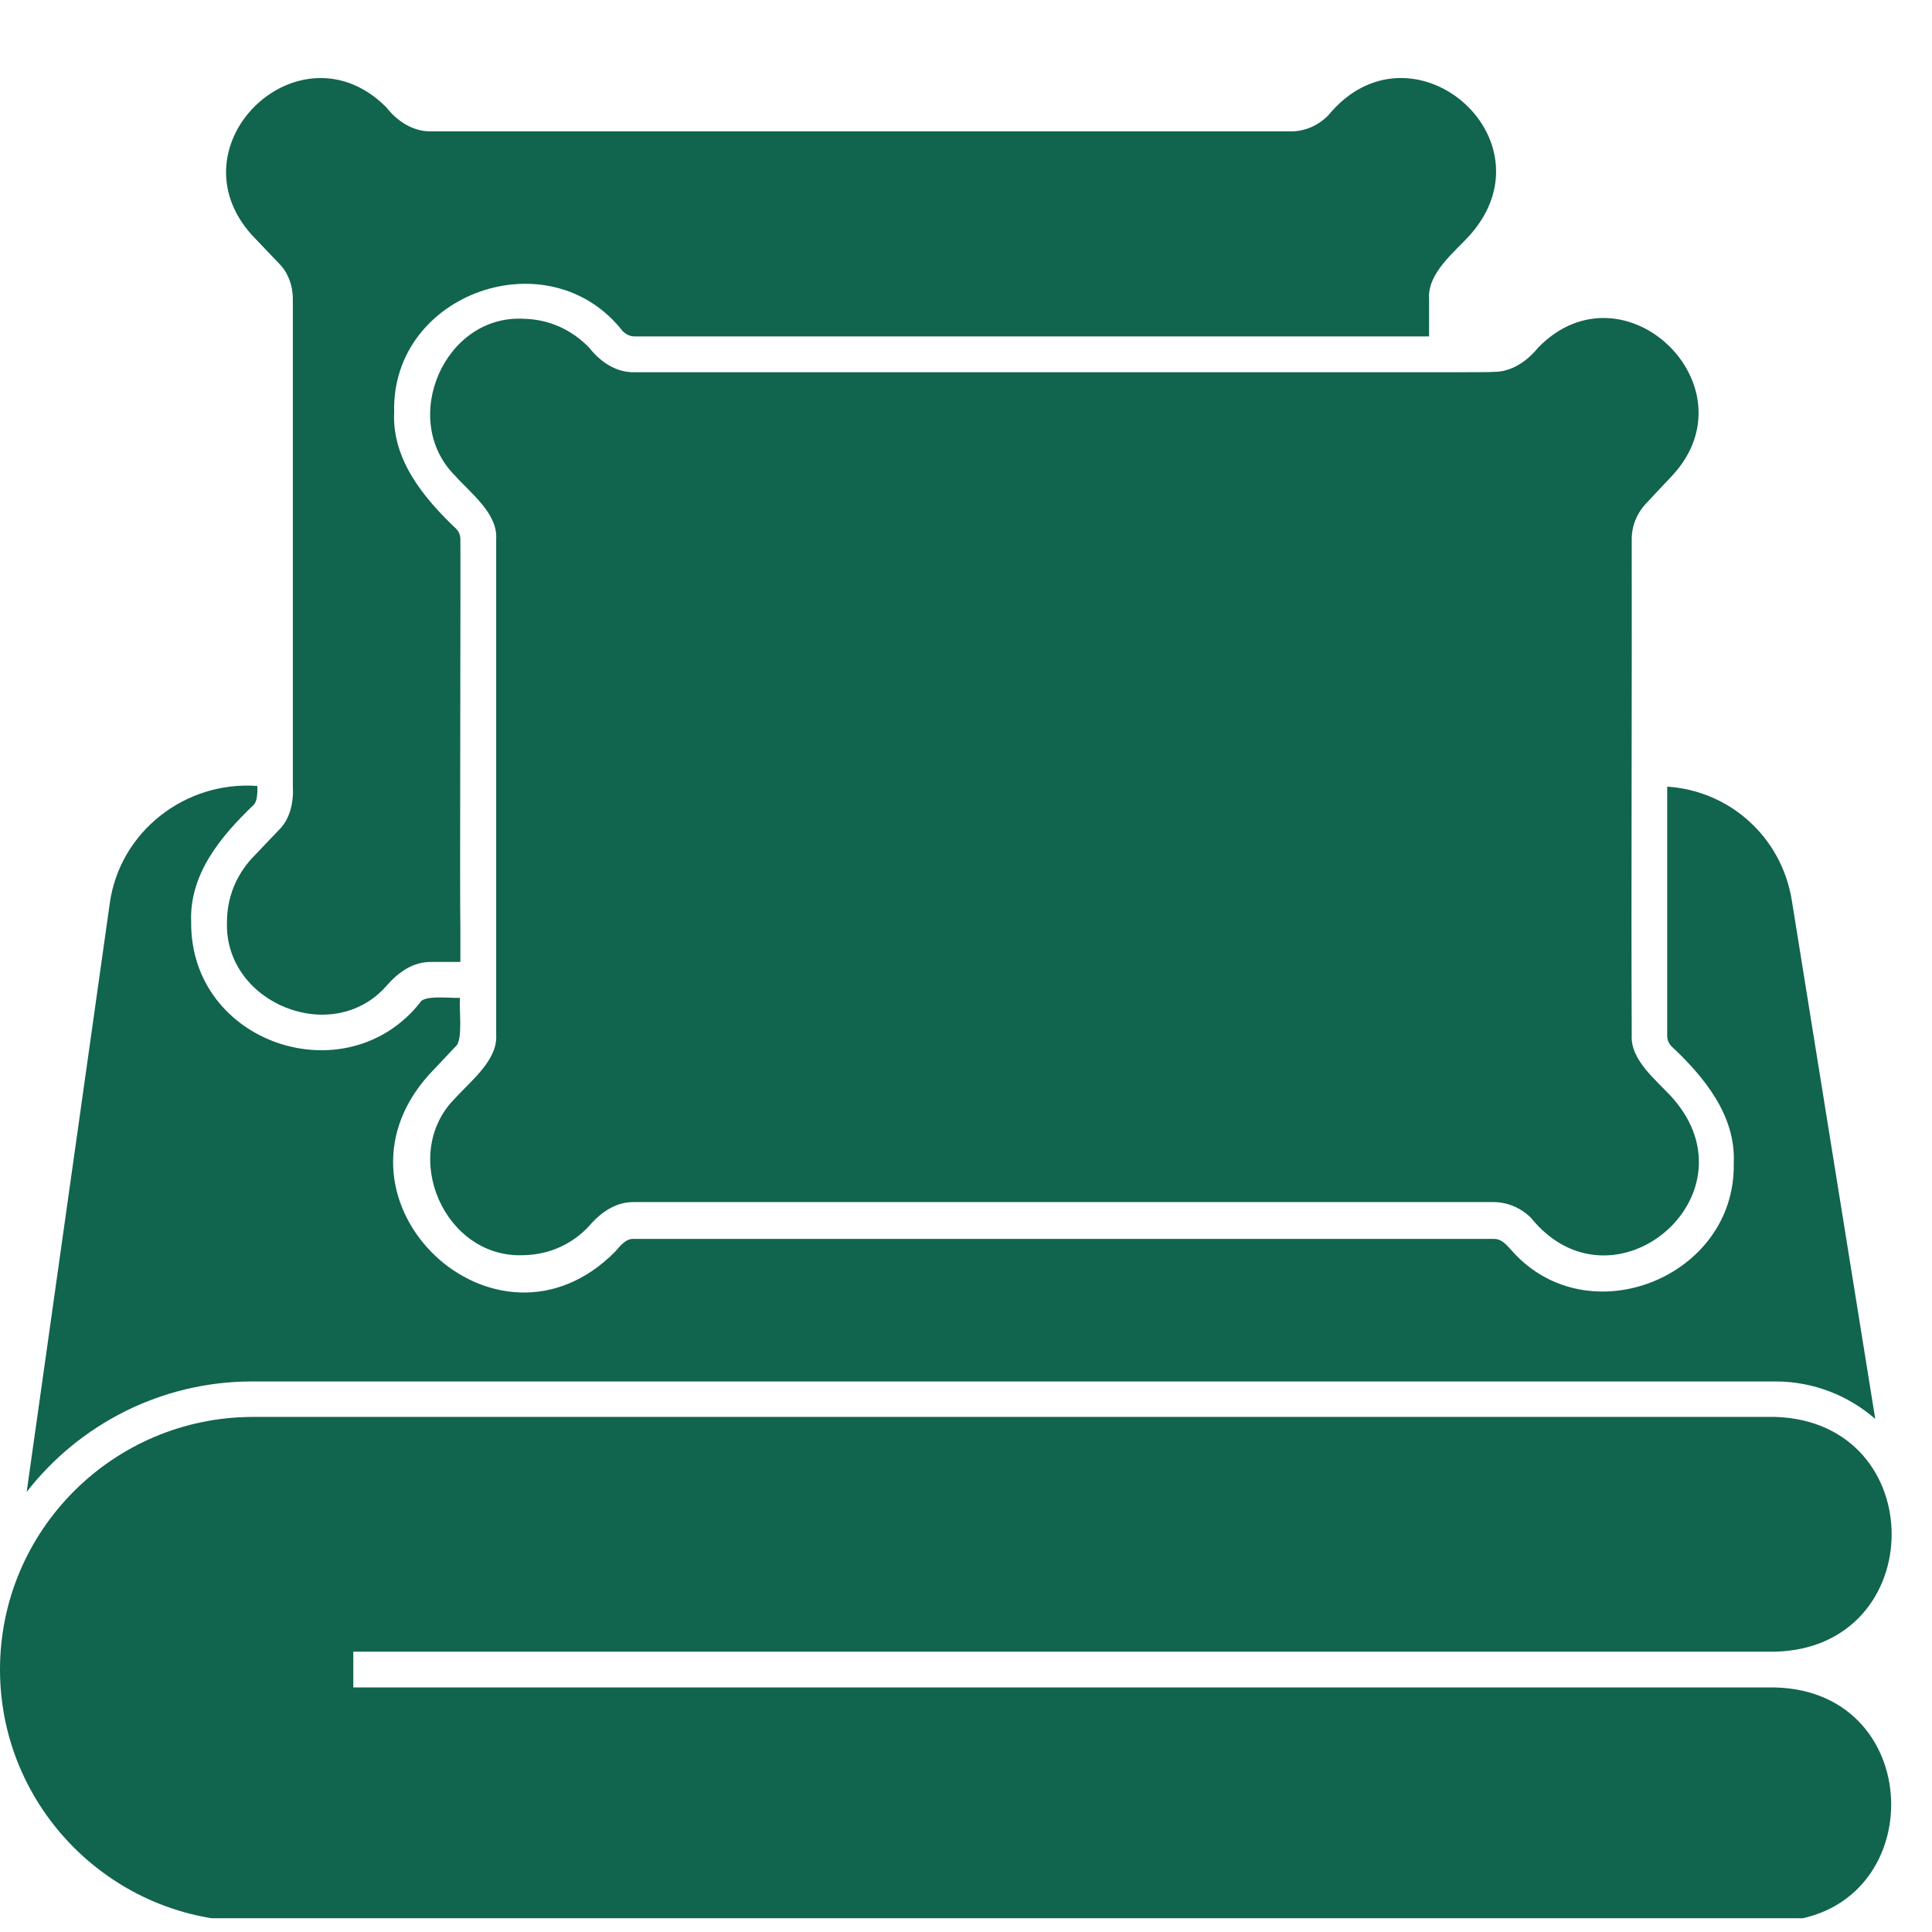
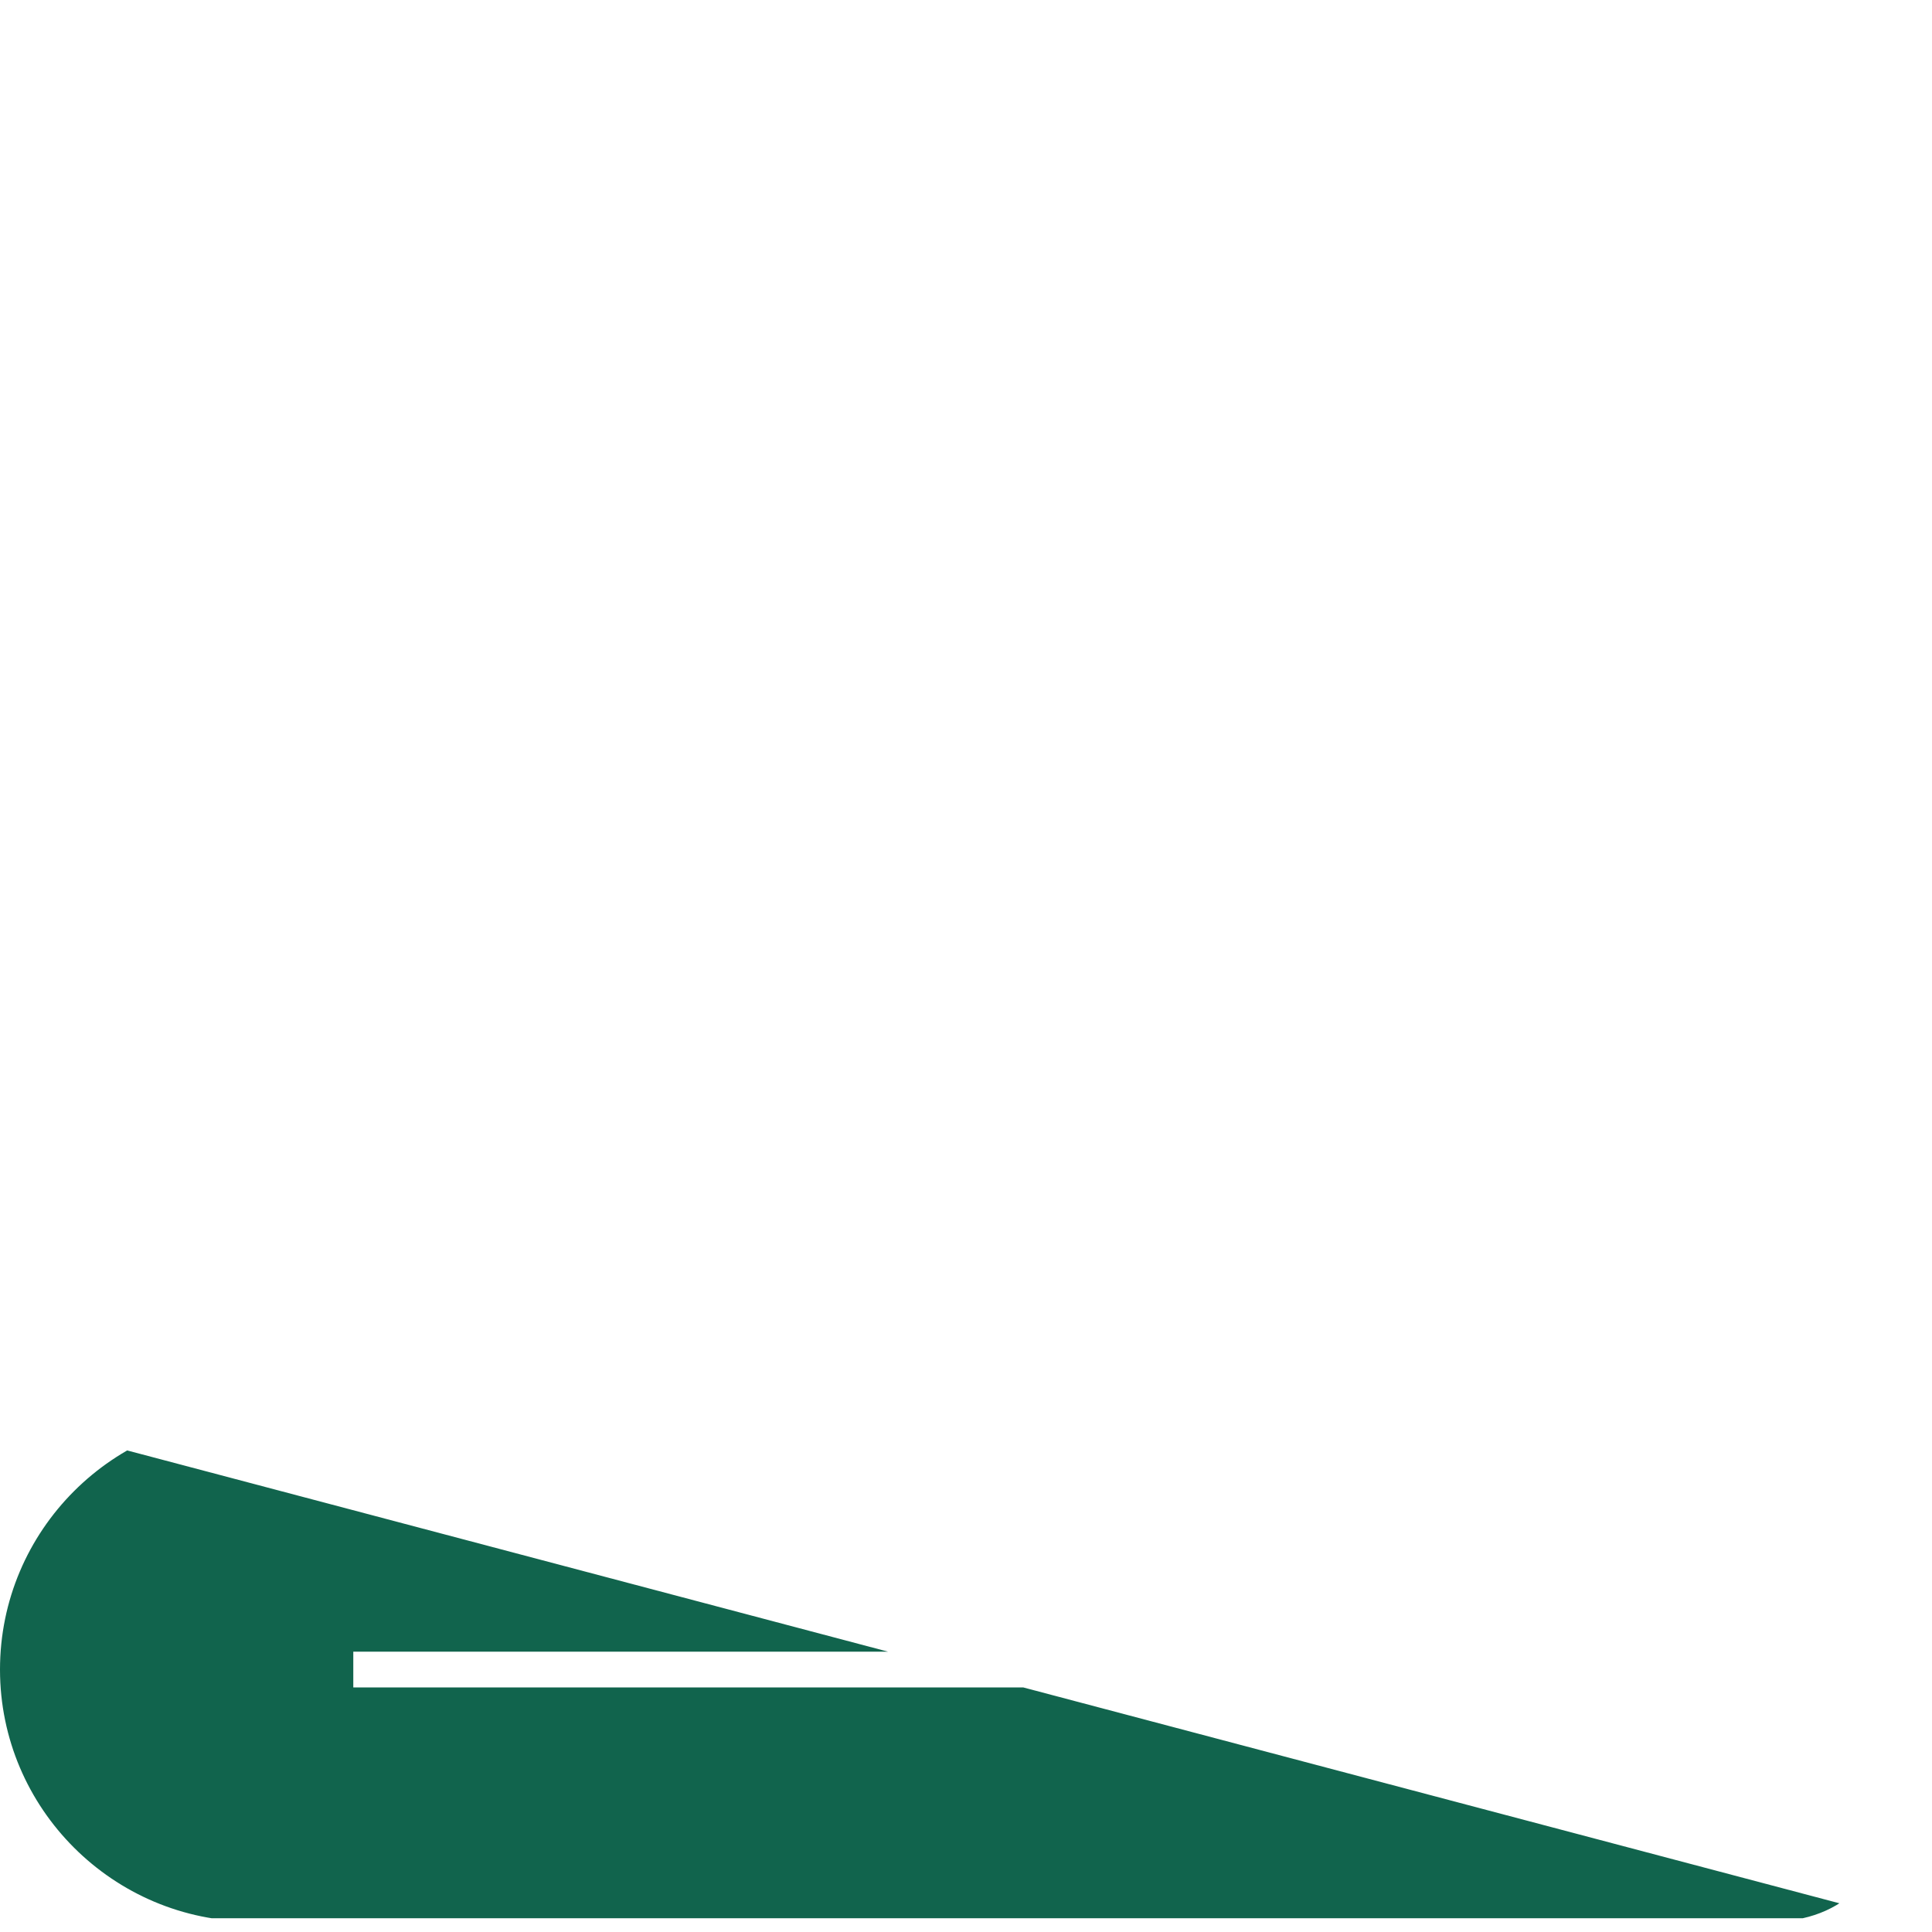
<svg xmlns="http://www.w3.org/2000/svg" version="1.0" preserveAspectRatio="xMidYMid meet" height="500" viewBox="0 0 375 375" zoomAndPan="magnify" width="500">
  <defs>
    <clipPath id="66bdd0868e">
-       <path clip-rule="nonzero" d="M 0 275 L 368 275 L 368 372.328 L 0 372.328 Z M 0 275" />
+       <path clip-rule="nonzero" d="M 0 275 L 368 372.328 L 0 372.328 Z M 0 275" />
    </clipPath>
  </defs>
  <g clip-path="url(#66bdd0868e)">
    <path fill-rule="nonzero" fill-opacity="1" d="M 344.582 327.535 L 68.574 327.535 L 68.574 320.586 L 344.645 320.586 C 374.543 319.734 374.805 276.07 344.645 275.023 C 344.645 275.023 49.039 275.023 49.039 275.023 C 21.961 275.086 0 297.051 0 324.059 C 0 351.004 21.961 372.969 48.973 372.969 L 344.582 372.969 C 374.543 372.246 374.605 328.32 344.582 327.535 Z M 344.582 327.535" fill="#11644d" />
  </g>
-   <path fill-rule="nonzero" fill-opacity="1" d="M 284.266 72.246 C 275.352 72.246 136.035 72.246 123.055 72.246 C 119.582 72.312 116.5 70.215 114.402 67.527 C 111.059 64.051 106.664 62.02 101.879 61.887 C 86.277 60.84 77.426 81.426 88.309 92.309 C 91.324 95.715 96.633 99.648 96.309 104.633 C 96.309 104.633 96.309 172.75 96.309 172.75 C 96.309 178.91 96.309 187.367 96.309 193.531 C 96.309 193.531 96.309 200.875 96.309 200.875 C 96.633 205.793 91.258 209.922 88.309 213.199 C 77.426 224.148 86.34 244.535 101.879 243.617 C 106.664 243.488 111.125 241.457 114.336 237.98 C 116.566 235.359 119.516 233.262 123.055 233.324 C 123.055 233.324 289.902 233.324 289.902 233.324 C 292.59 233.324 295.215 234.441 297.18 236.406 C 312.98 255.879 341.301 232.145 324.715 213.199 C 321.699 209.789 316.391 205.855 316.719 200.875 C 316.586 175.242 316.781 130.07 316.719 104.633 C 316.719 102.074 317.699 99.648 319.473 97.75 L 324.648 92.242 C 340.582 74.934 315.145 50.48 298.559 67.461 C 296.395 70.148 293.312 72.246 289.84 72.18 C 289.84 72.246 284.266 72.246 284.266 72.246 Z M 284.266 72.246" fill="#11644d" />
-   <path fill-rule="nonzero" fill-opacity="1" d="M 48.973 268.137 L 344.582 268.137 C 351.988 268.137 358.809 270.891 363.984 275.414 L 347.793 174.781 C 345.824 162.523 335.797 153.477 323.602 152.688 L 323.602 201.004 C 323.602 201.793 323.863 202.512 324.453 203.102 C 330.746 209.004 336.977 216.543 336.516 225.785 C 336.977 247.879 308.324 259.352 293.574 242.898 C 292.59 241.848 291.543 240.406 289.902 240.473 C 289.902 240.473 123.055 240.473 123.055 240.473 C 121.48 240.34 120.301 241.914 119.383 242.965 C 96.309 266.238 61.363 233.129 83.195 208.676 C 83.195 208.676 88.441 203.102 88.441 203.102 C 89.949 201.988 89.031 195.301 89.293 193.664 C 88.242 193.859 82.277 193.008 81.555 194.582 C 67.199 212.676 36.91 202.578 37.105 178.977 C 36.715 169.668 42.875 162.324 49.168 156.293 C 50.023 155.508 49.957 153.738 49.957 152.559 C 36.059 151.508 23.273 161.34 21.309 175.305 C 21.309 175.305 5.18 289.574 5.18 289.574 C 15.34 276.531 31.207 268.137 48.973 268.137 Z M 48.973 268.137" fill="#11644d" />
-   <path fill-rule="nonzero" fill-opacity="1" d="M 54.152 51.137 C 55.855 52.84 56.84 55.332 56.84 58.02 L 56.84 152.559 C 57.035 155.637 56.316 158.98 54.152 161.078 C 54.152 161.078 48.906 166.586 48.906 166.586 C 45.762 169.996 44.055 174.324 44.055 178.977 C 43.531 194.777 64.574 203.234 75 191.367 C 77.293 188.746 80.113 186.648 83.785 186.715 C 83.785 186.715 89.359 186.715 89.359 186.715 L 89.359 179.766 C 89.227 177.34 89.422 109.418 89.359 104.699 C 89.359 103.91 89.094 103.191 88.504 102.602 C 82.211 96.633 76.051 89.16 76.508 79.984 C 75.918 56.84 106.664 46.023 120.891 64.312 C 121.547 64.902 122.27 65.297 123.121 65.297 L 263.551 65.297 C 266.957 65.297 273.973 65.297 277.383 65.297 C 277.383 65.297 277.383 57.953 277.383 57.953 C 277.055 52.973 282.43 48.84 285.379 45.562 C 301.836 26.812 273.844 2.949 257.844 22.355 C 255.879 24.387 253.258 25.504 250.566 25.504 L 83.719 25.504 C 80.18 25.566 77.098 23.535 75 20.848 C 58.348 4.066 33.109 27.992 48.84 45.562 C 48.84 45.562 54.152 51.137 54.152 51.137 Z M 54.152 51.137" fill="#11644d" />
</svg>